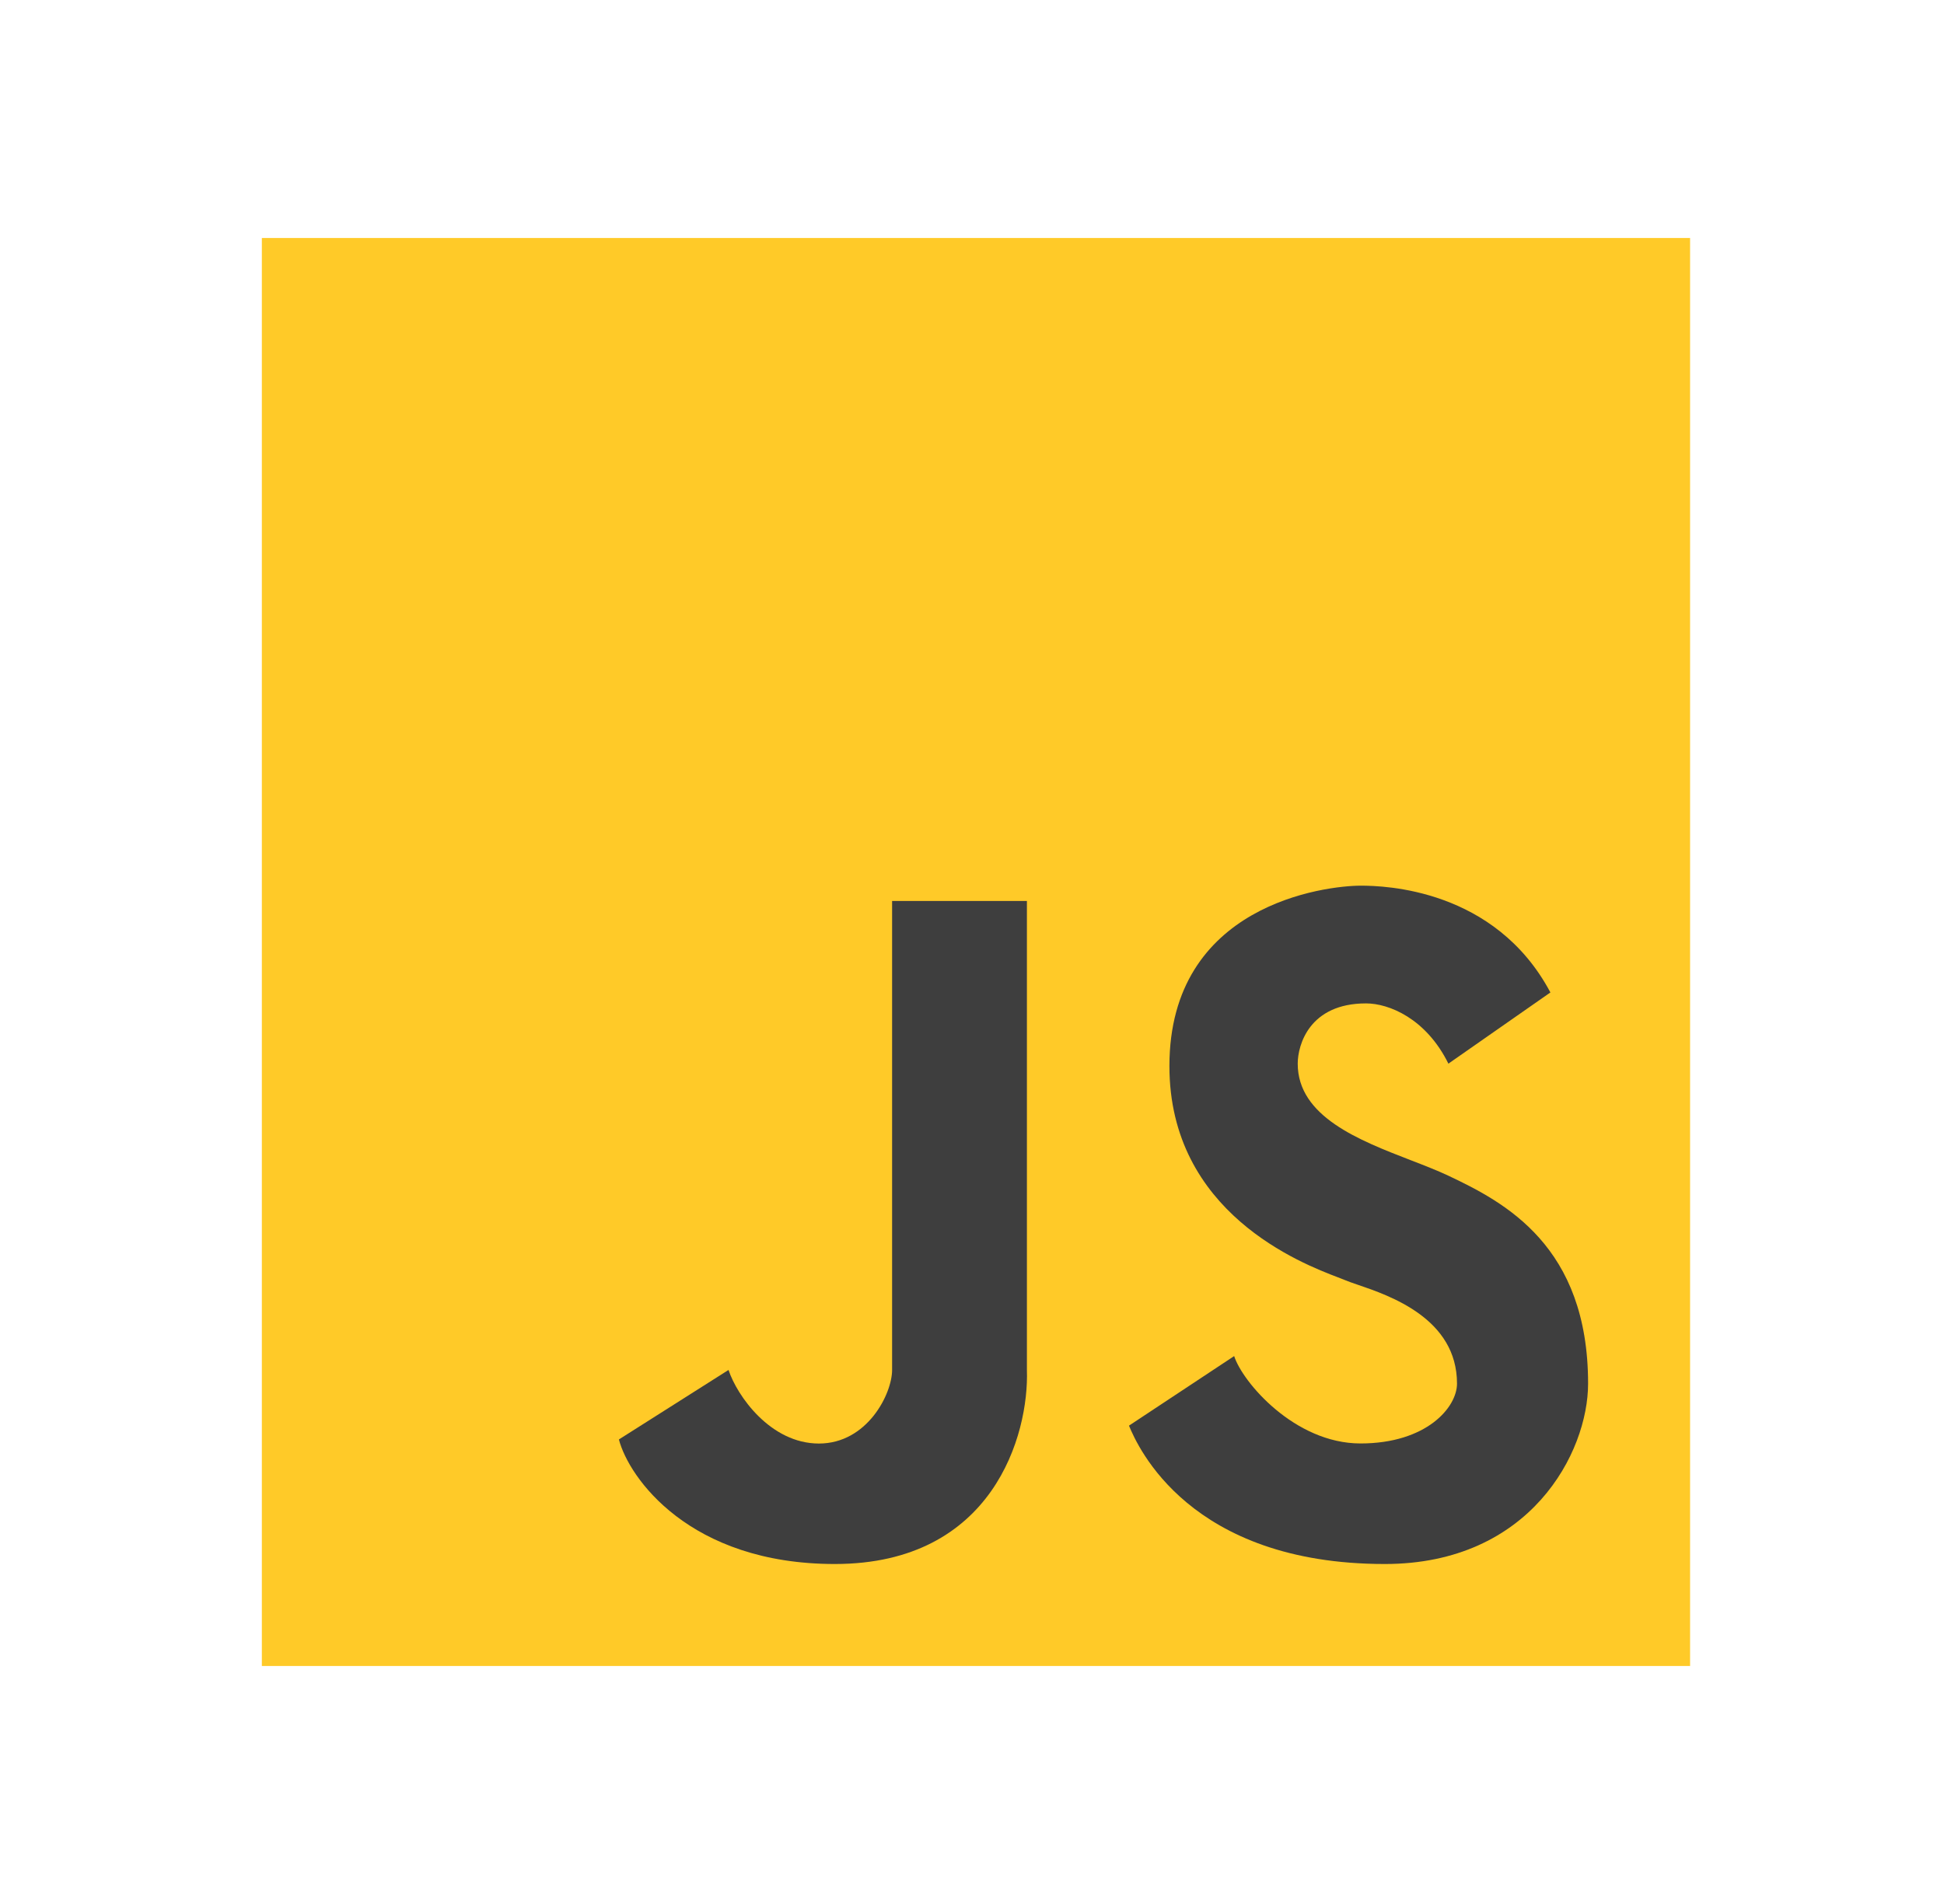
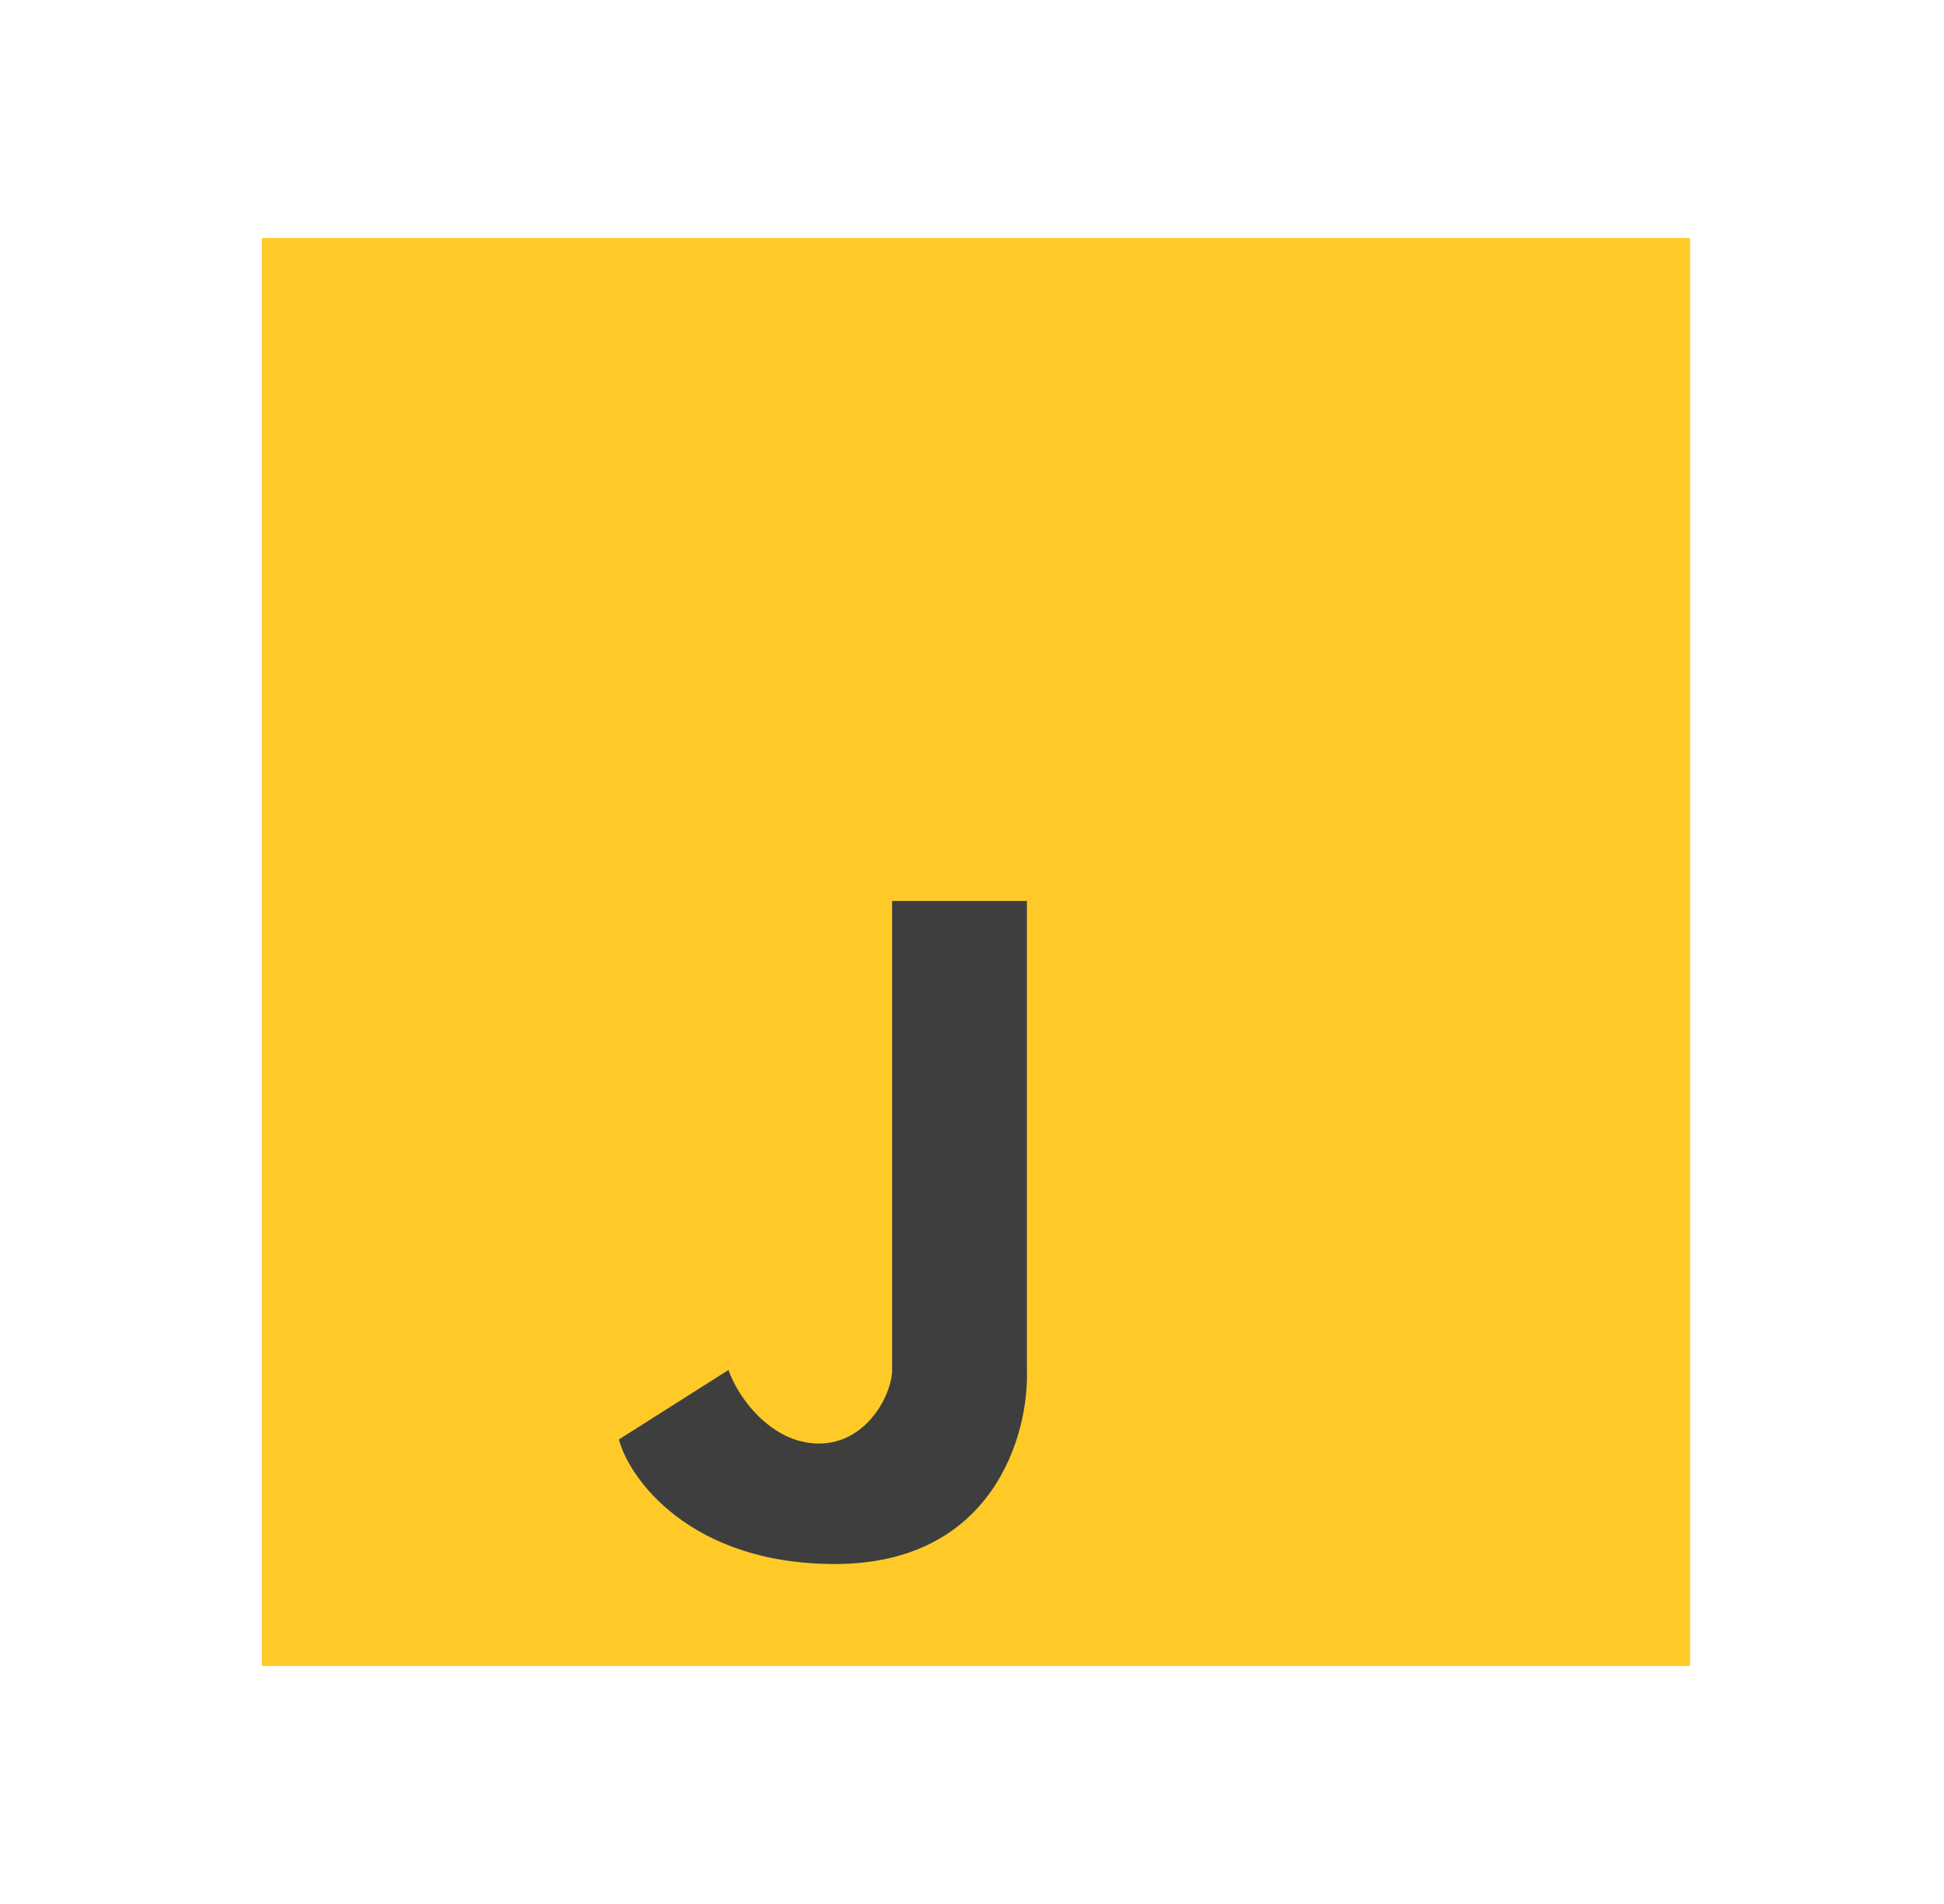
<svg xmlns="http://www.w3.org/2000/svg" width="49" height="48" viewBox="0 0 49 48" fill="none">
  <rect x="6.6" y="6" width="36" height="36" fill="#FFCA28" />
-   <path d="M28.457 35.941L31.108 34.187C31.316 34.84 32.631 36.39 34.292 36.39C35.954 36.39 36.725 35.482 36.725 34.881C36.725 33.241 35.029 32.663 34.214 32.386C34.081 32.34 33.972 32.303 33.897 32.27C33.858 32.254 33.8 32.231 33.726 32.203C32.82 31.857 29.476 30.579 29.476 26.876C29.476 22.798 33.412 22.328 34.302 22.328C34.885 22.328 37.685 22.4 39.079 25.02L36.508 26.815C35.944 25.673 35.007 25.296 34.431 25.296C33.007 25.296 32.71 26.34 32.71 26.815C32.71 28.149 34.257 28.746 35.564 29.251C35.906 29.383 36.231 29.509 36.508 29.64C37.932 30.313 40.029 31.414 40.029 34.881C40.029 36.617 38.572 39.429 34.906 39.429C29.98 39.429 28.675 36.471 28.457 35.941Z" fill="#3E3E3E" />
  <path d="M15.6 36.289L18.363 34.537C18.579 35.189 19.42 36.392 20.641 36.392C21.861 36.392 22.486 35.138 22.486 34.537V22.714H25.884V34.537C25.939 36.167 25.034 39.429 21.043 39.429C17.373 39.429 15.848 37.248 15.6 36.289Z" fill="#3E3E3E" />
</svg>